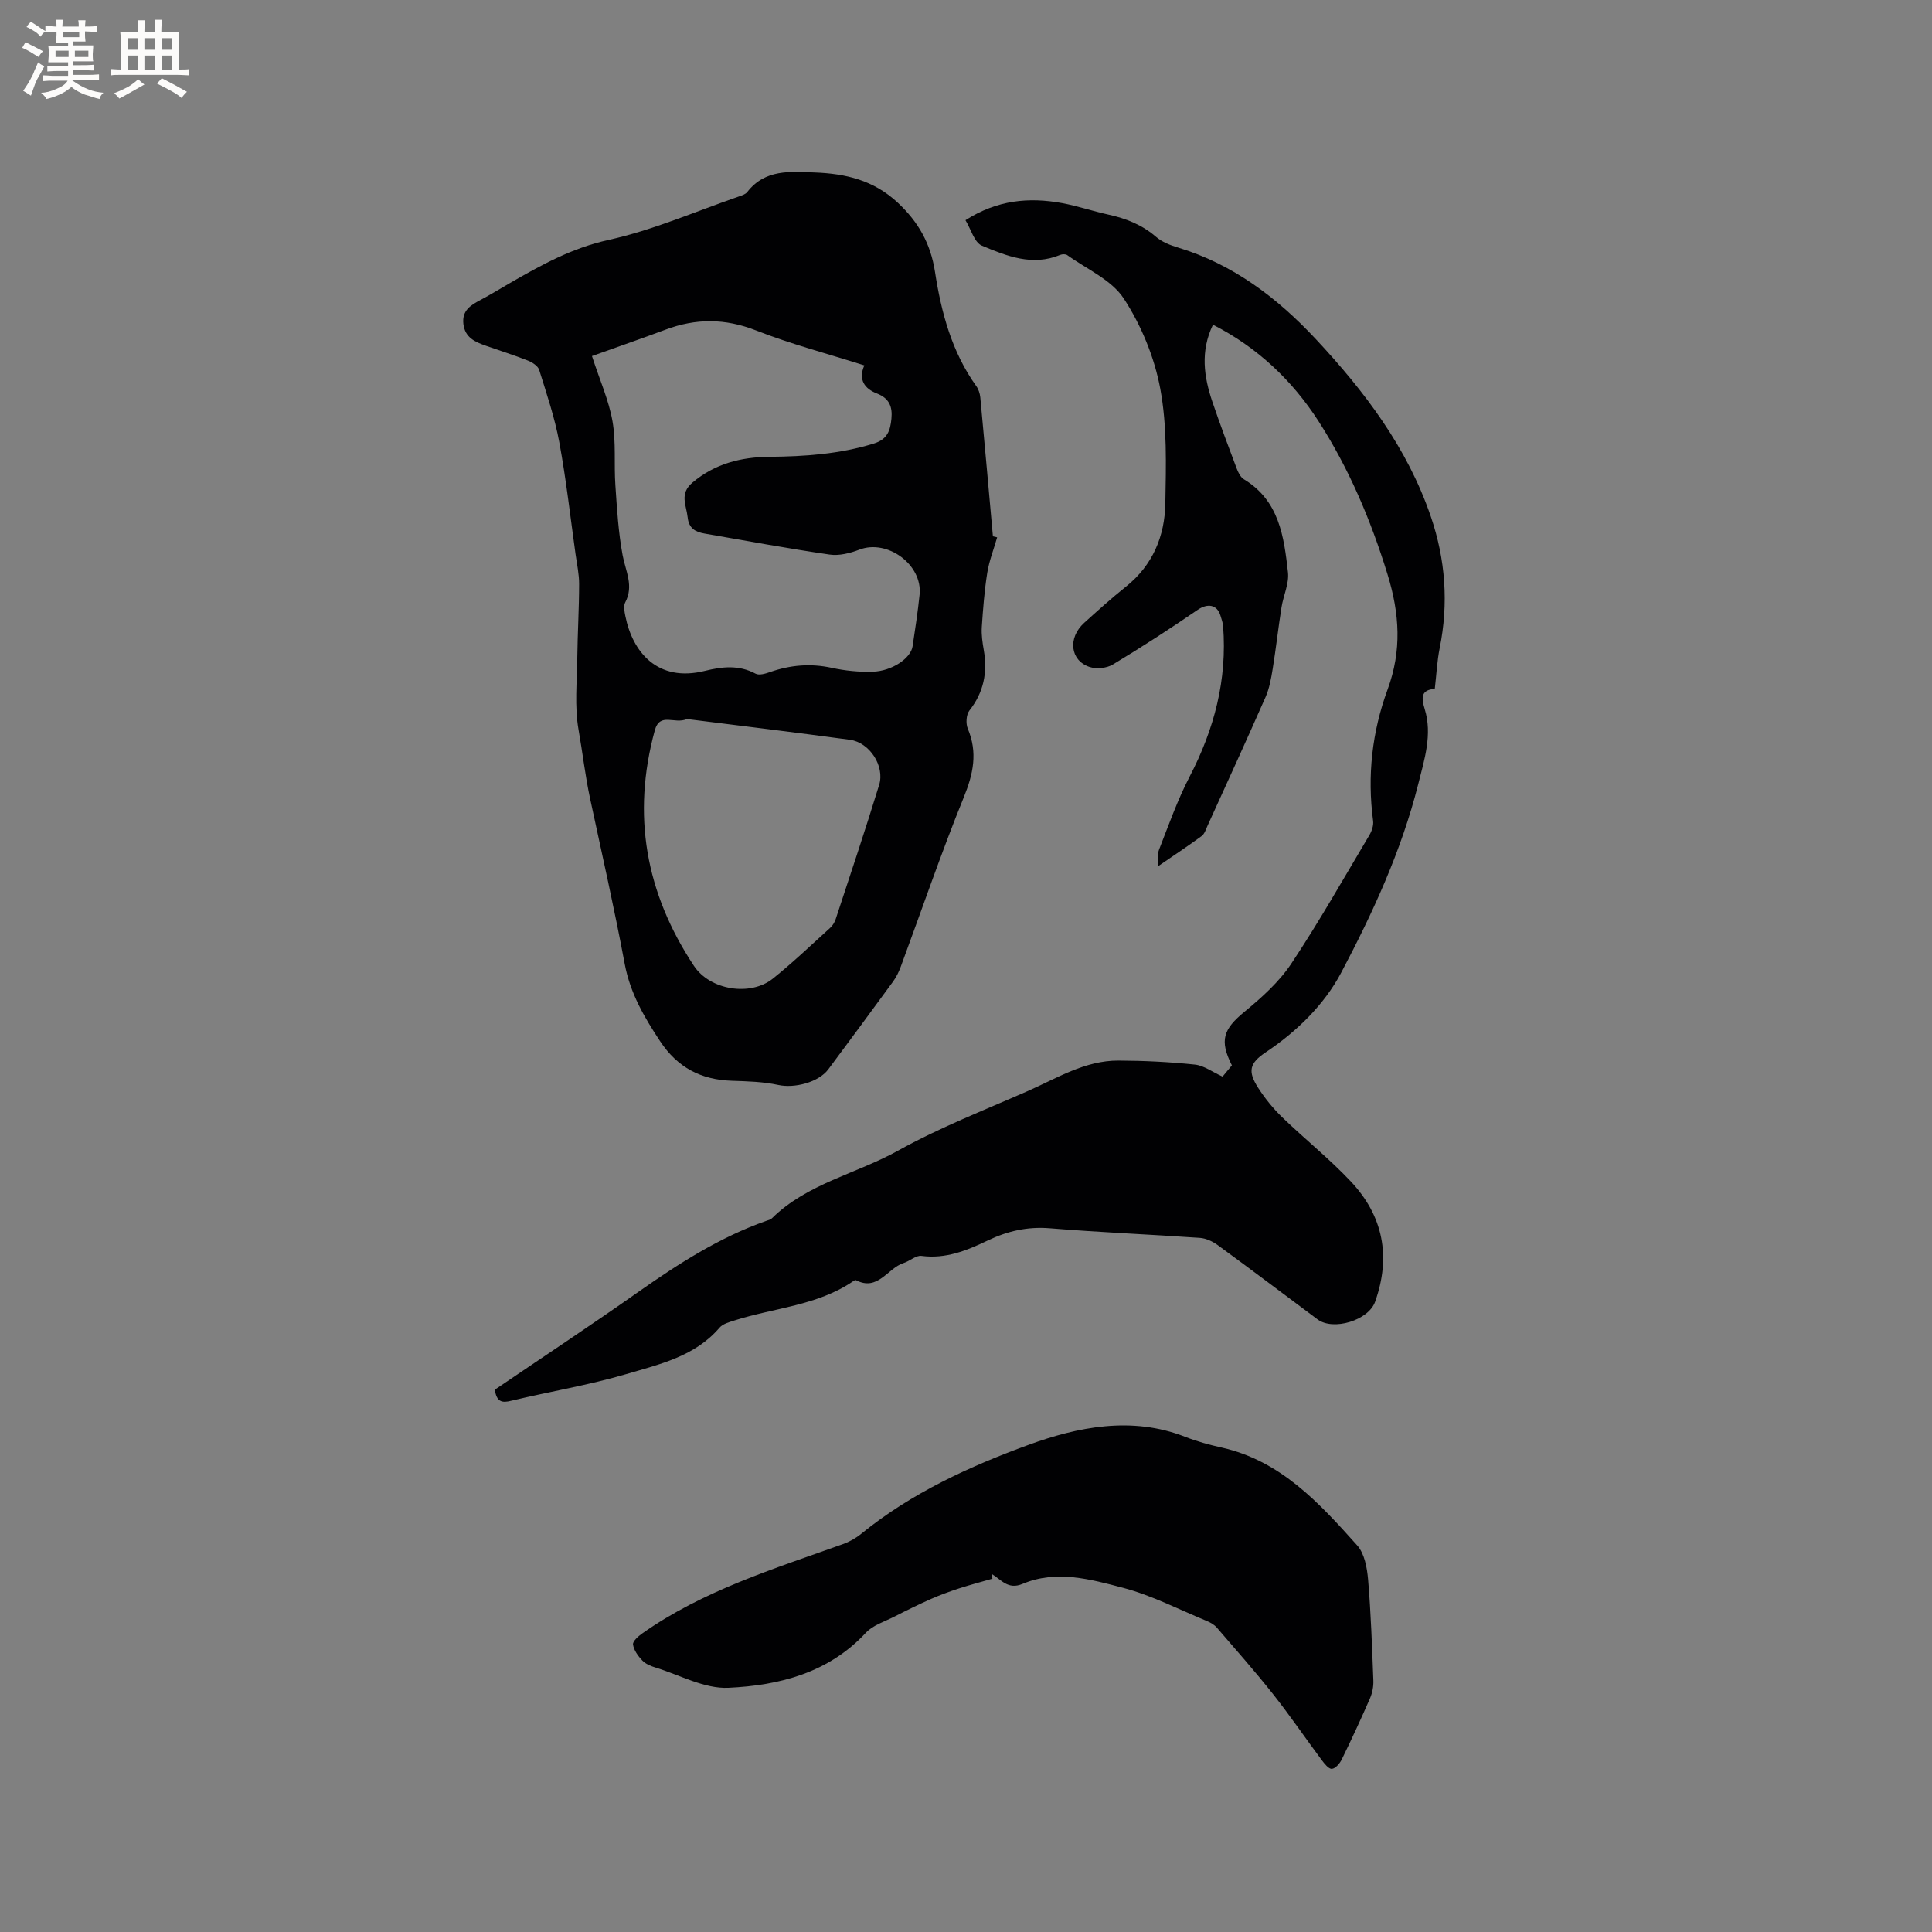
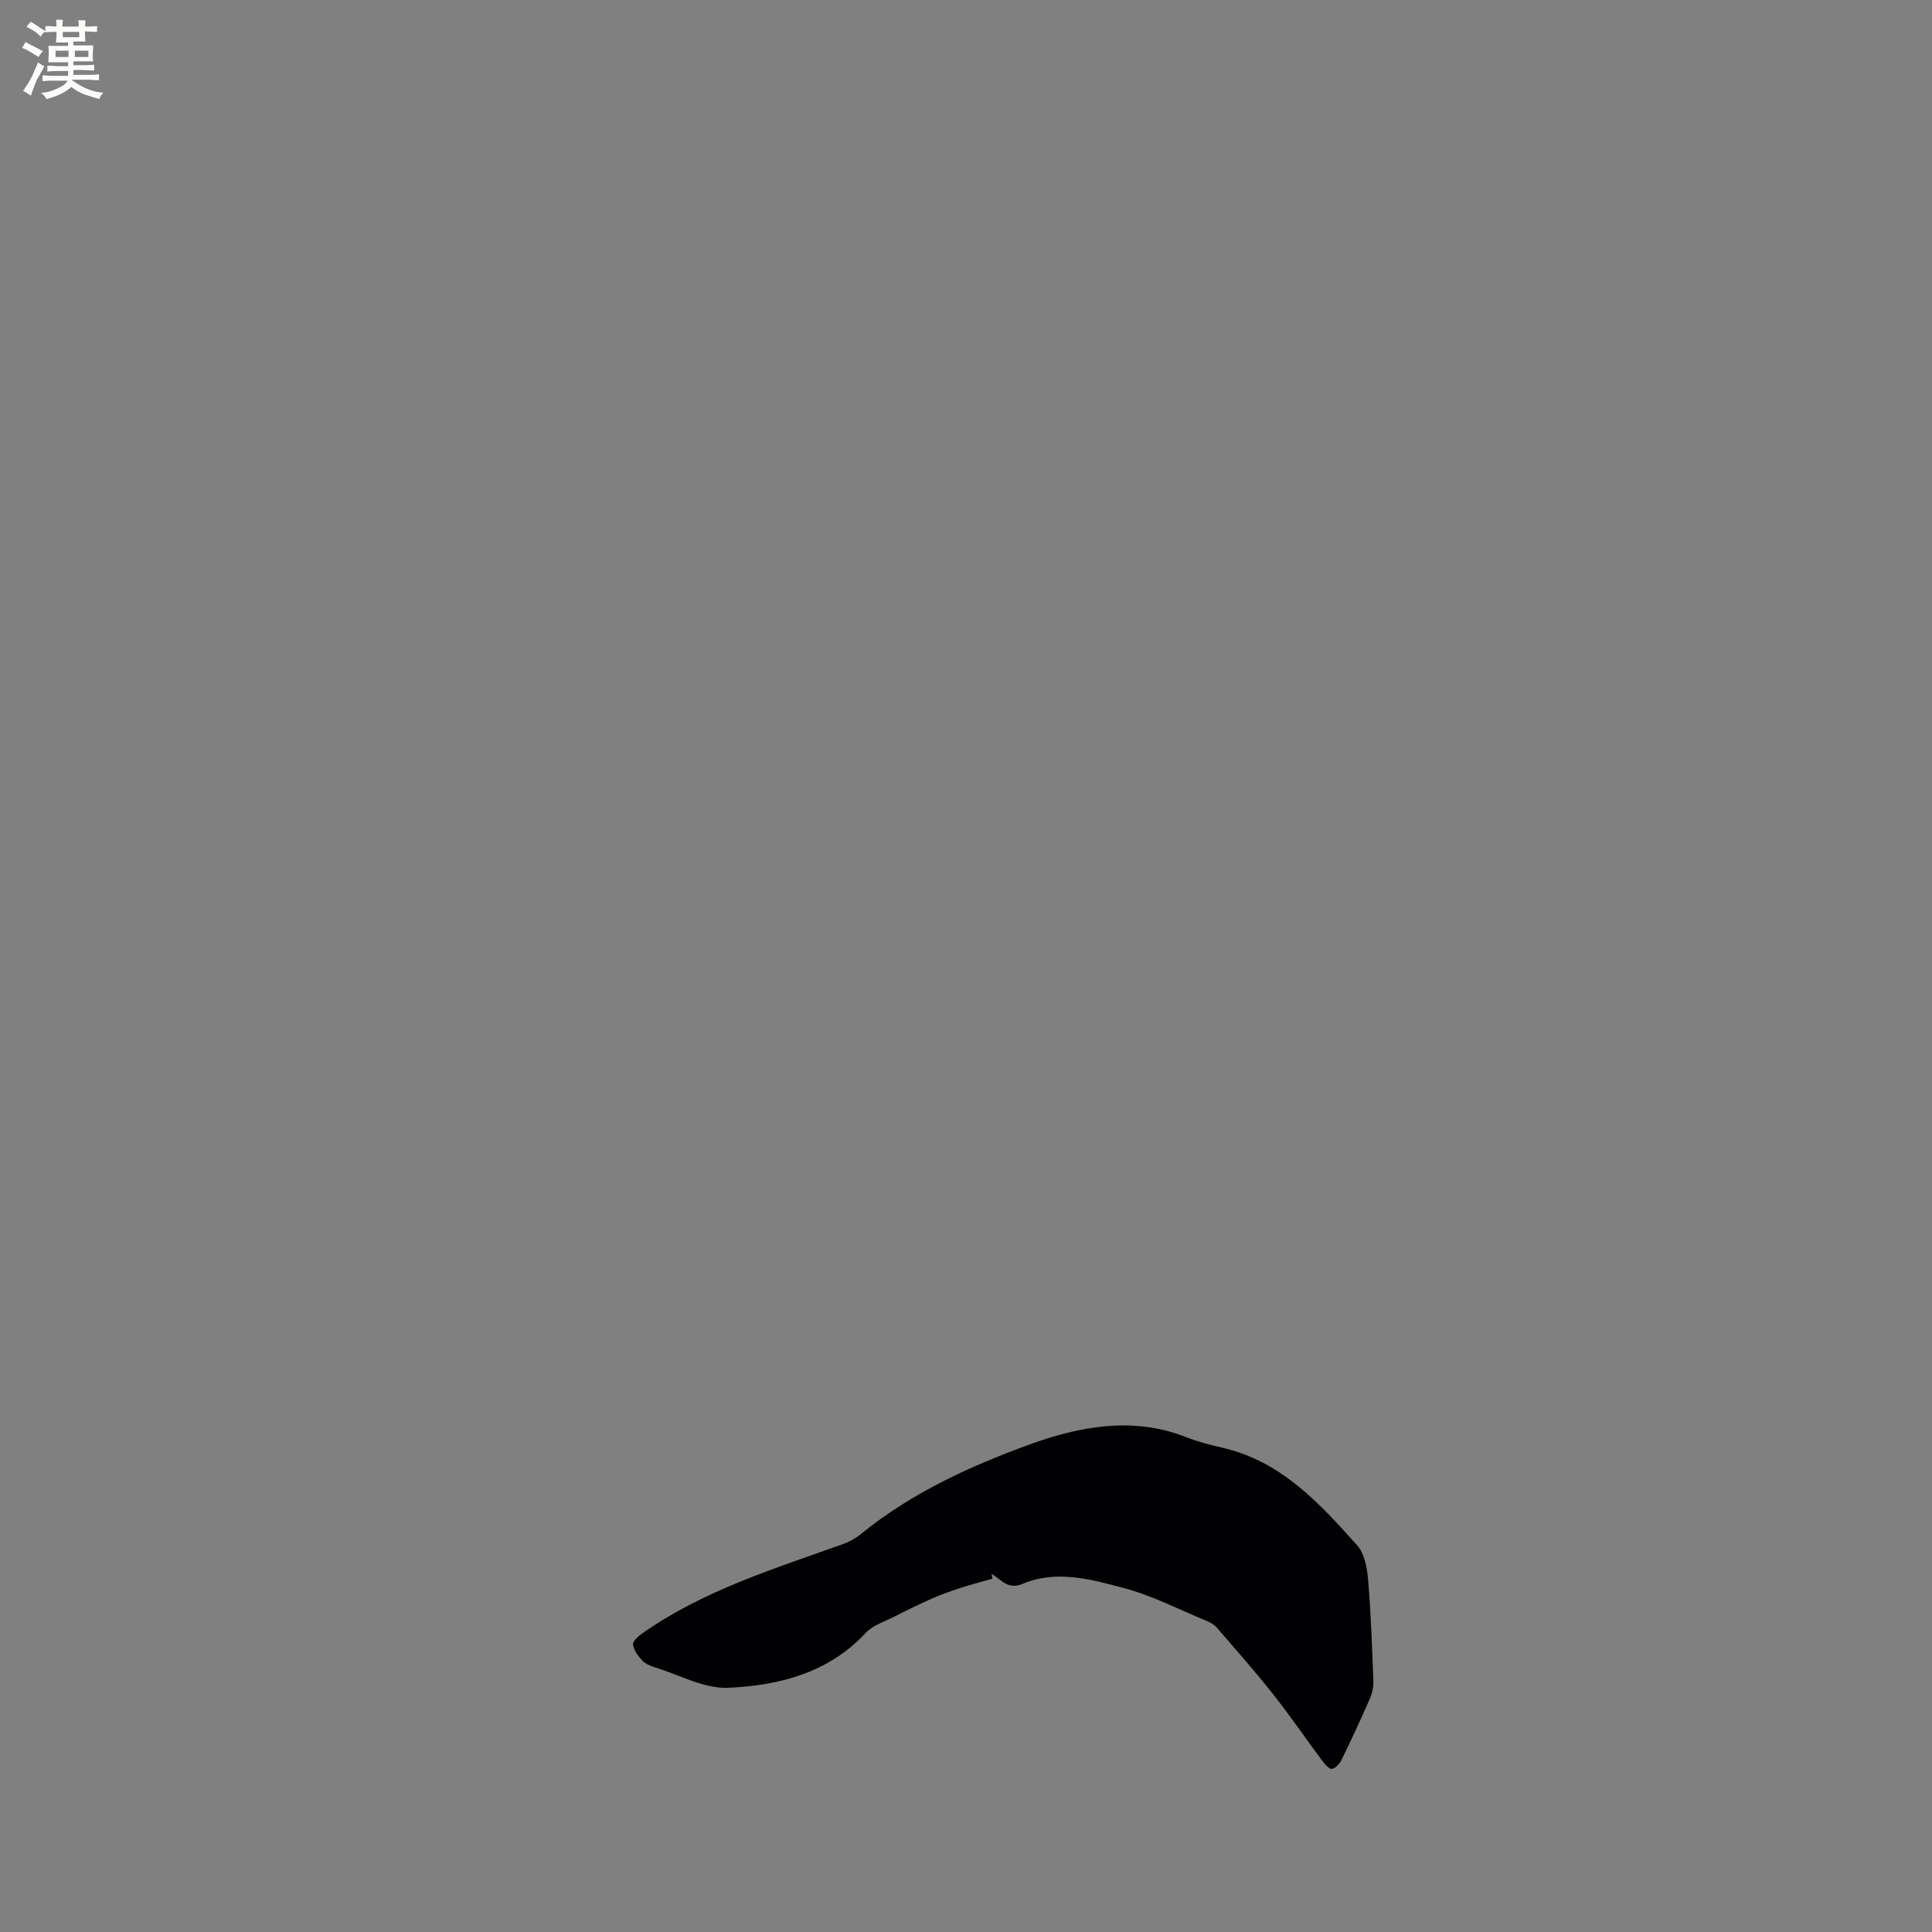
<svg xmlns="http://www.w3.org/2000/svg" enable-background="new 0 0 400 400" viewBox="0 0 400 400">
  <rect x="0" y="0" width="400" height="400" fill="#808080" stroke="none" />
  <g fill="#010103">
-     <path d="m102.45 287.72c9.91-6.73 19.89-13.33 29.67-20.21 8.34-5.87 16.86-11.34 26.54-14.75.4-.14.87-.24 1.15-.52 7.32-7.22 17.48-9.2 26.12-14.01 8.57-4.77 17.8-8.36 26.81-12.32 6.07-2.67 11.88-6.35 18.81-6.33 5.28.02 10.58.28 15.83.83 1.87.19 3.63 1.53 5.74 2.49.54-.65 1.25-1.51 1.93-2.33-2.62-5.19-1.78-7.49 2.62-11.11 3.56-2.93 7.15-6.15 9.68-9.95 5.74-8.63 10.86-17.68 16.16-26.59.51-.85.9-2.01.78-2.96-1.24-9.33-.22-18.45 3-27.21 2.96-8.06 2.5-15.66-.02-23.85-3.46-11.24-8-21.94-14.3-31.72-5.41-8.39-12.65-15.28-21.84-19.95-2.65 5.51-1.88 10.78-.11 15.99 1.57 4.61 3.28 9.17 5 13.72.32.85.81 1.87 1.53 2.3 7.31 4.42 8.29 11.89 9.11 19.26.26 2.34-.96 4.81-1.34 7.25-.67 4.25-1.14 8.53-1.83 12.78-.32 1.96-.68 3.98-1.46 5.77-3.92 8.91-7.98 17.77-12.01 26.63-.35.76-.62 1.72-1.24 2.17-2.9 2.13-5.91 4.11-9.08 6.29.07-1.09-.15-2.41.27-3.48 1.99-5.09 3.82-10.29 6.33-15.12 5.1-9.82 7.8-20.07 6.93-31.17-.06-.73-.33-1.44-.54-2.15-.71-2.34-2.7-2.6-4.74-1.2-5.74 3.93-11.59 7.72-17.55 11.31-1.27.77-3.39.98-4.81.51-4.04-1.33-4.55-6.03-1.13-9.13 2.83-2.56 5.67-5.12 8.65-7.5 5.55-4.43 8.04-10.44 8.16-17.22.14-7.93.39-16.04-1.05-23.77-1.21-6.5-3.93-13.1-7.54-18.64-2.54-3.9-7.69-6.11-11.72-9.01-.33-.24-1.03-.22-1.45-.05-5.76 2.4-11.1.24-16.22-1.91-1.57-.66-2.26-3.4-3.4-5.27 6.58-4.21 13.16-4.79 19.99-3.54 3.22.59 6.35 1.67 9.55 2.37 3.68.8 7.02 2.11 9.93 4.63 1.23 1.06 2.93 1.72 4.52 2.2 11.41 3.45 20.53 10.39 28.51 18.92 10.12 10.83 18.99 22.53 23.85 36.78 3.04 8.9 3.7 17.99 1.83 27.25-.54 2.68-.66 5.44-1.01 8.41-2.62.24-2.94 1.47-2.09 4.19 1.63 5.25-.06 10.45-1.35 15.59-3.47 13.76-9.39 26.6-15.95 39.01-3.48 6.57-9.15 12.15-15.62 16.47-3.38 2.26-3.76 3.93-1.55 7.37 1.41 2.19 3.1 4.27 4.97 6.08 4.65 4.49 9.73 8.55 14.16 13.24 6.76 7.15 8.4 15.62 5.07 24.96-1.37 3.85-8.66 6.07-11.92 3.64-6.88-5.13-13.73-10.31-20.66-15.37-1.04-.76-2.42-1.41-3.68-1.5-10.36-.72-20.73-1.14-31.08-1.99-4.64-.38-8.78.58-12.86 2.53-4.32 2.07-8.68 3.86-13.72 3.19-1.14-.15-2.42 1.08-3.7 1.48-3.33 1.06-5.31 5.93-9.88 3.54-.12-.06-.4.12-.57.23-7.42 5.06-16.36 5.49-24.58 8.12-1.08.35-2.39.69-3.07 1.48-5.09 5.96-12.4 7.58-19.31 9.62-7.8 2.3-15.89 3.62-23.82 5.52-1.91.49-3.03.27-3.4-2.29z" />
-     <path d="m206.45 111.25c-.7 2.45-1.65 4.85-2.05 7.35-.59 3.72-.88 7.49-1.13 11.25-.1 1.57.14 3.18.41 4.74.8 4.61 0 8.74-2.97 12.51-.67.85-.78 2.71-.34 3.76 2.08 4.94 1.15 9.35-.83 14.21-4.69 11.55-8.72 23.38-13.05 35.08-.4 1.07-.92 2.15-1.59 3.07-4.43 6.08-8.92 12.12-13.4 18.16-2.03 2.73-7.04 3.97-10.35 3.25-3.12-.68-6.41-.76-9.63-.87-6.38-.21-11.25-2.73-14.86-8.2-3.3-4.99-6.19-9.95-7.32-15.99-2.14-11.44-4.71-22.8-7.16-34.19-1.02-4.73-1.56-9.55-2.4-14.3-.85-4.82-.32-9.9-.26-14.86.06-5.09.37-10.17.38-15.26.01-2.07-.45-4.15-.74-6.23-1.08-7.74-1.95-15.52-3.37-23.2-.94-5.07-2.62-10.01-4.16-14.95-.25-.81-1.42-1.56-2.32-1.92-2.85-1.13-5.78-2.04-8.67-3.06-2.24-.79-4.37-1.67-4.7-4.53-.32-2.8 1.52-3.89 3.57-4.98 2.06-1.09 4.04-2.32 6.06-3.48 6.48-3.74 12.85-7.27 20.45-8.94 9.23-2.04 18.05-5.92 27.04-9.02.59-.2 1.3-.44 1.65-.89 3.69-4.77 8.9-4.24 13.98-4.05 6.37.24 12.16 1.57 17.16 6.23 4.33 4.04 6.83 8.52 7.73 14.34 1.29 8.39 3.47 16.57 8.54 23.65.47.65.76 1.54.84 2.34.9 9.59 1.75 19.18 2.61 28.77.3.08.59.14.88.21zm-83.89-37.53c1.64 5.05 3.49 9.17 4.25 13.49.76 4.34.29 8.88.6 13.31.33 4.83.61 9.7 1.5 14.45.61 3.28 2.36 6.33.53 9.76-.39.73-.15 1.9.03 2.81 1.48 7.44 6.64 13.79 16.46 11.36 3.57-.88 7.04-1.28 10.51.58.73.39 2.03 0 2.97-.33 4.2-1.47 8.4-1.84 12.8-.88 2.76.6 5.66.89 8.48.8 3.98-.12 7.88-2.78 8.25-5.25.54-3.56 1.08-7.12 1.45-10.7.64-6.21-6.66-11.54-12.45-9.33-1.92.74-4.19 1.32-6.17 1.03-8.67-1.26-17.29-2.86-25.92-4.36-1.87-.33-3.24-1.05-3.48-3.36-.27-2.52-1.75-4.87.99-7.18 4.66-3.93 10.06-5.28 15.91-5.34 7.33-.07 14.56-.56 21.65-2.75 2.83-.87 3.41-2.72 3.64-5.14.24-2.47-.44-4.23-3.02-5.23-2.49-.97-3.91-2.81-2.59-5.81-7.55-2.4-15.16-4.39-22.43-7.24-6.4-2.51-12.46-2.52-18.75-.15-5.01 1.87-10.06 3.61-15.21 5.46zm19.67 75.15c-2.6 1.15-5.61-1.51-6.67 2.37-4.76 17.5-1.9 33.61 8.11 48.73 3.35 5.06 11.7 6.35 16.33 2.65 4.12-3.3 7.95-6.96 11.86-10.5.52-.47.95-1.17 1.17-1.85 3.04-9.24 6.14-18.47 8.99-27.77 1.2-3.91-1.99-8.78-6.03-9.33-11.43-1.55-22.88-2.93-33.76-4.3z" />
    <path d="m205.47 326.85c-2.3.66-4.62 1.27-6.9 2.01-1.96.64-3.91 1.35-5.8 2.18-2.57 1.14-5.09 2.38-7.59 3.66-2.02 1.03-4.44 1.76-5.91 3.34-7.73 8.33-17.94 10.91-28.47 11.4-4.94.23-10.04-2.64-15.04-4.18-.99-.3-2.08-.74-2.77-1.46-.88-.92-1.76-2.13-1.93-3.32-.1-.67 1.1-1.73 1.93-2.31 12.63-8.89 27.23-13.35 41.53-18.48 1.37-.49 2.71-1.25 3.83-2.17 10.33-8.41 22.46-13.95 34.63-18.39 10.05-3.67 21.31-5.99 32.35-1.67 2.45.96 5.03 1.67 7.61 2.24 12.24 2.75 20.21 11.49 28.05 20.25 1.52 1.7 2.05 4.64 2.26 7.07.59 6.96.82 13.95 1.09 20.93.05 1.21-.21 2.54-.69 3.66-1.86 4.27-3.82 8.5-5.86 12.68-.4.82-1.3 1.87-2.04 1.93-.65.05-1.52-1.04-2.08-1.79-3.39-4.55-6.6-9.26-10.12-13.71-3.72-4.7-7.7-9.19-11.61-13.73-.52-.6-1.29-1.05-2.03-1.36-5.77-2.38-11.4-5.31-17.39-6.89-6.75-1.78-13.86-3.75-20.8-.82-3.07 1.3-4.44-.91-6.43-2.07.07.33.12.66.18 1z" />
  </g>
  <path d="m6.8 9.5c.6.3 1.3.7 2.1 1.1-.4.4-.7.8-.9 1.2-.7-.4-1.3-.8-1.8-1.1s-1.1-.6-1.6-.8c.2-.4.5-.8.7-1.2.4.2.8.5 1.5.8zm.9 6.9c-.3.6-.5 1.1-.7 1.7s-.4 1.1-.6 1.7c-.6-.4-1.1-.7-1.6-1 .7-1 1.2-1.8 1.5-2.4.3-.5.6-1.1.8-1.7.3-.6.5-1.2.8-1.8.3.3.8.6 1.3.8-.7 1.3-1.2 2.2-1.5 2.7zm.1-11c.4.3 1 .7 1.7 1.1-.5.2-.8.6-1.1 1.1-.5-.6-1-1-1.4-1.2s-.9-.6-1.5-.8c.2-.4.5-.7.9-1.1.5.3.9.6 1.4.9zm10.5 13.1c1 .4 2 .6 3.1.7-.4.4-.7.8-.8 1.3-.9-.2-1.9-.6-3-.9-1-.4-2-.9-2.8-1.6-.5.4-1.1.9-1.9 1.3s-1.9.9-3.3 1.2c-.1-.3-.5-.8-1.1-1.3 1 0 2.1-.3 3.2-.8 1.2-.5 1.9-1 2.3-1.7h-3.2c-.4 0-1 0-2 .1v-1.2c1 0 1.7.1 2 .1h3.3v-1h-2.3c-.2 0-.9 0-2 .1v-1.2c1.2 0 1.9.1 2 .1h2.3v-.8h-4.1c0-.7.1-1.2.1-1.6 0-.5 0-1.1-.1-1.8h4.1v-.7h-2.5c0-.6.1-1.1.1-1.6v-.6h-.5c-.4 0-1 0-1.8.1v-1.3c1.2 0 1.9.1 2.1.1h.2c0-.3 0-.8-.1-1.4h1.4c0 .6-.1 1-.1 1.4h3.4c0-.4 0-.8-.1-1.3h1.5c0 .4-.1.9-.1 1.3.7 0 1.5 0 2.5-.1v1.2c-1 0-1.8-.1-2.5-.1v.6c0 .3 0 .8.1 1.5h-2.5v.8h4.1c0 .7-.1 1.3-.1 1.8s0 1 .1 1.5h-4.1v.8h1.4c.8 0 1.8 0 2.9-.1v1.2c-1 0-1.9-.1-2.8-.1h-1.5v1h3.2c.3 0 1 0 2.1-.1v1.2c-1.1 0-1.8-.1-2.1-.1h-3.4l-.1.1c1.4 1 2.4 1.5 3.4 1.9zm-4.1-6.7v-1.3h-2.7v1.3zm2.2-4.1v-1.1h-3.4v1.1zm1.9 4.1v-1.3h-2.8v1.3z" fill="#fcfbfa" />
-   <path d="m37 6.7v2.3 5.4c1 0 1.8 0 2.2-.1v1.3c-.6 0-1.5-.1-2.5-.1h-11.9c-.7 0-1.3 0-1.8.1v-1.3c.5 0 1.1.1 2 .1v-5.2c0-1 0-1.8-.1-2.5h3.7c0-1.3 0-2.1-.1-2.5h1.5c0 .4-.1 1.3-.1 2.5h2.2c0-1.2 0-2.1-.1-2.6h1.5c0 .4-.1 1.3-.1 2.6zm-12.3 13.7c-.3-.4-.7-.8-1.1-1.1 1.1-.4 2.1-.9 2.9-1.3.8-.5 1.5-1 2.1-1.6.4.4.9.8 1.3 1.1-2.5 1.4-4.2 2.4-5.2 2.9zm3.9-10.1v-2.4h-2.2v2.4zm0 4.1v-2.9h-2.2v2.9zm3.5-4.1v-2.4h-2.2v2.4zm0 4.1v-2.9h-2.2v2.9zm.4 2.9 1-1.1c.6.3 1.4.7 2.5 1.3s2 1.1 2.7 1.5c-.4.4-.8.8-1.1 1.3-.8-.8-2.5-1.7-5.1-3zm3.1-7v-2.4h-2.1v2.4zm0 4.1v-2.9h-2.1v2.9z" fill="#fcfbfa" />
</svg>